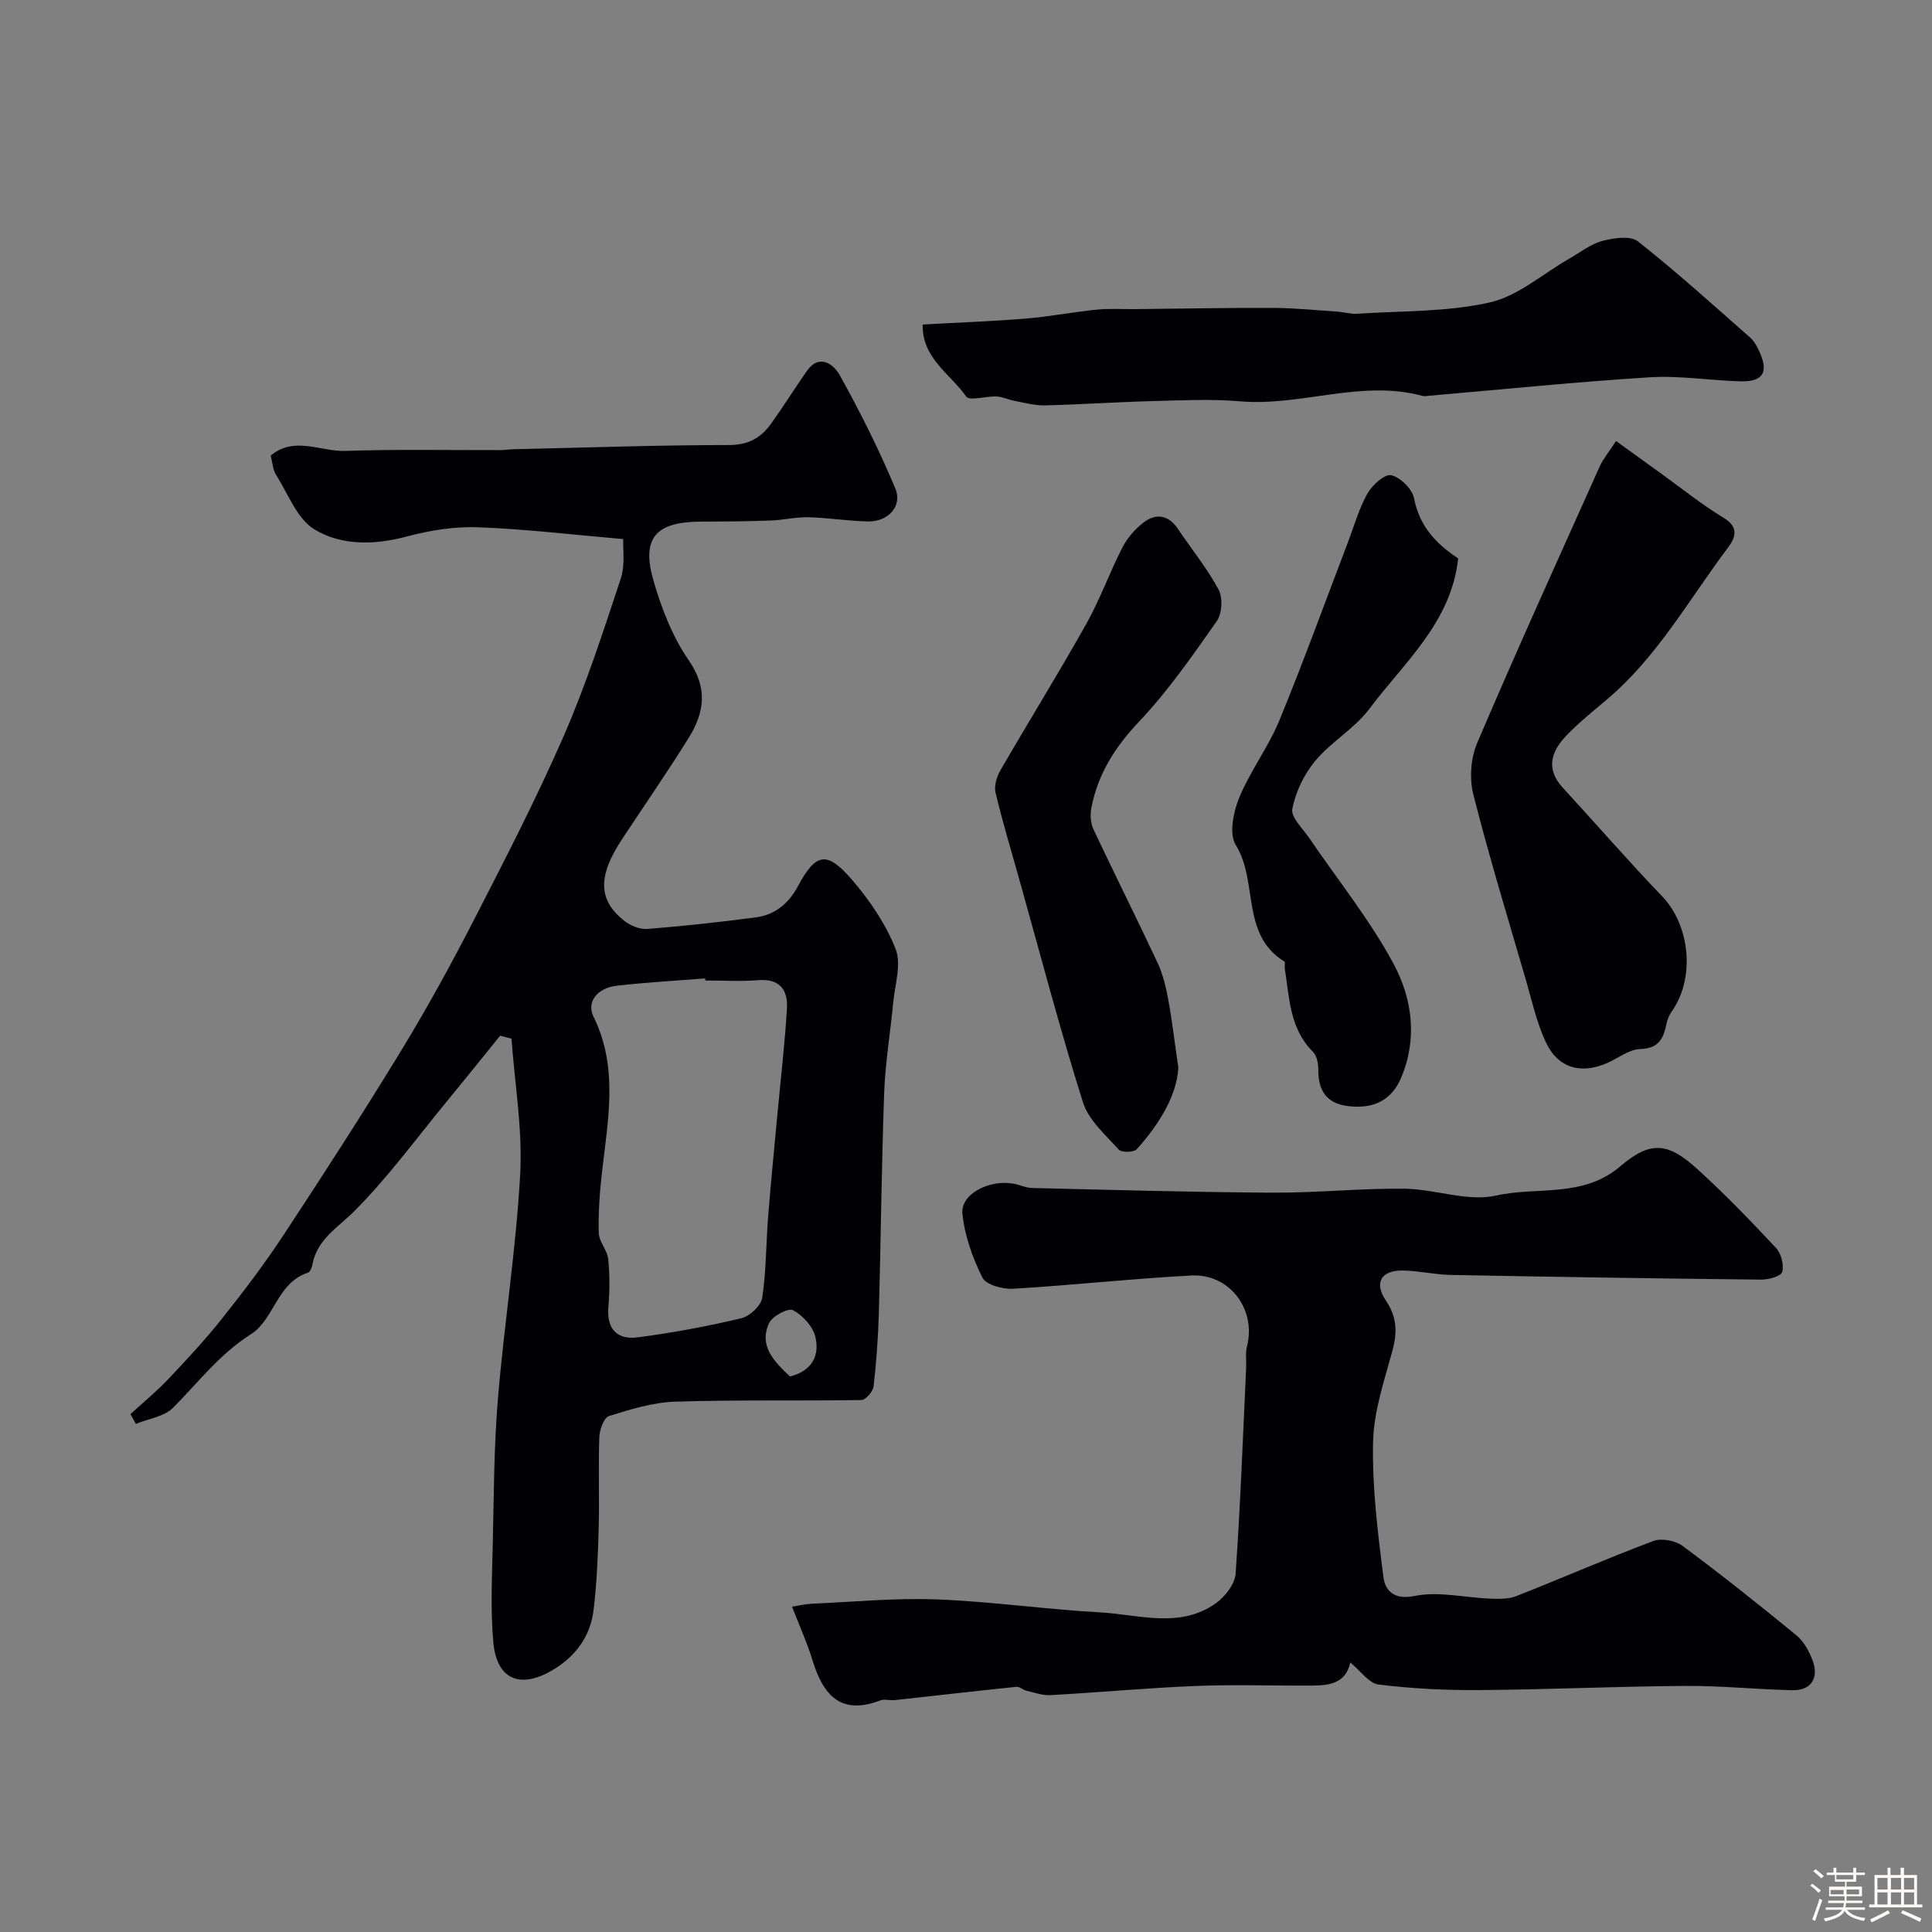
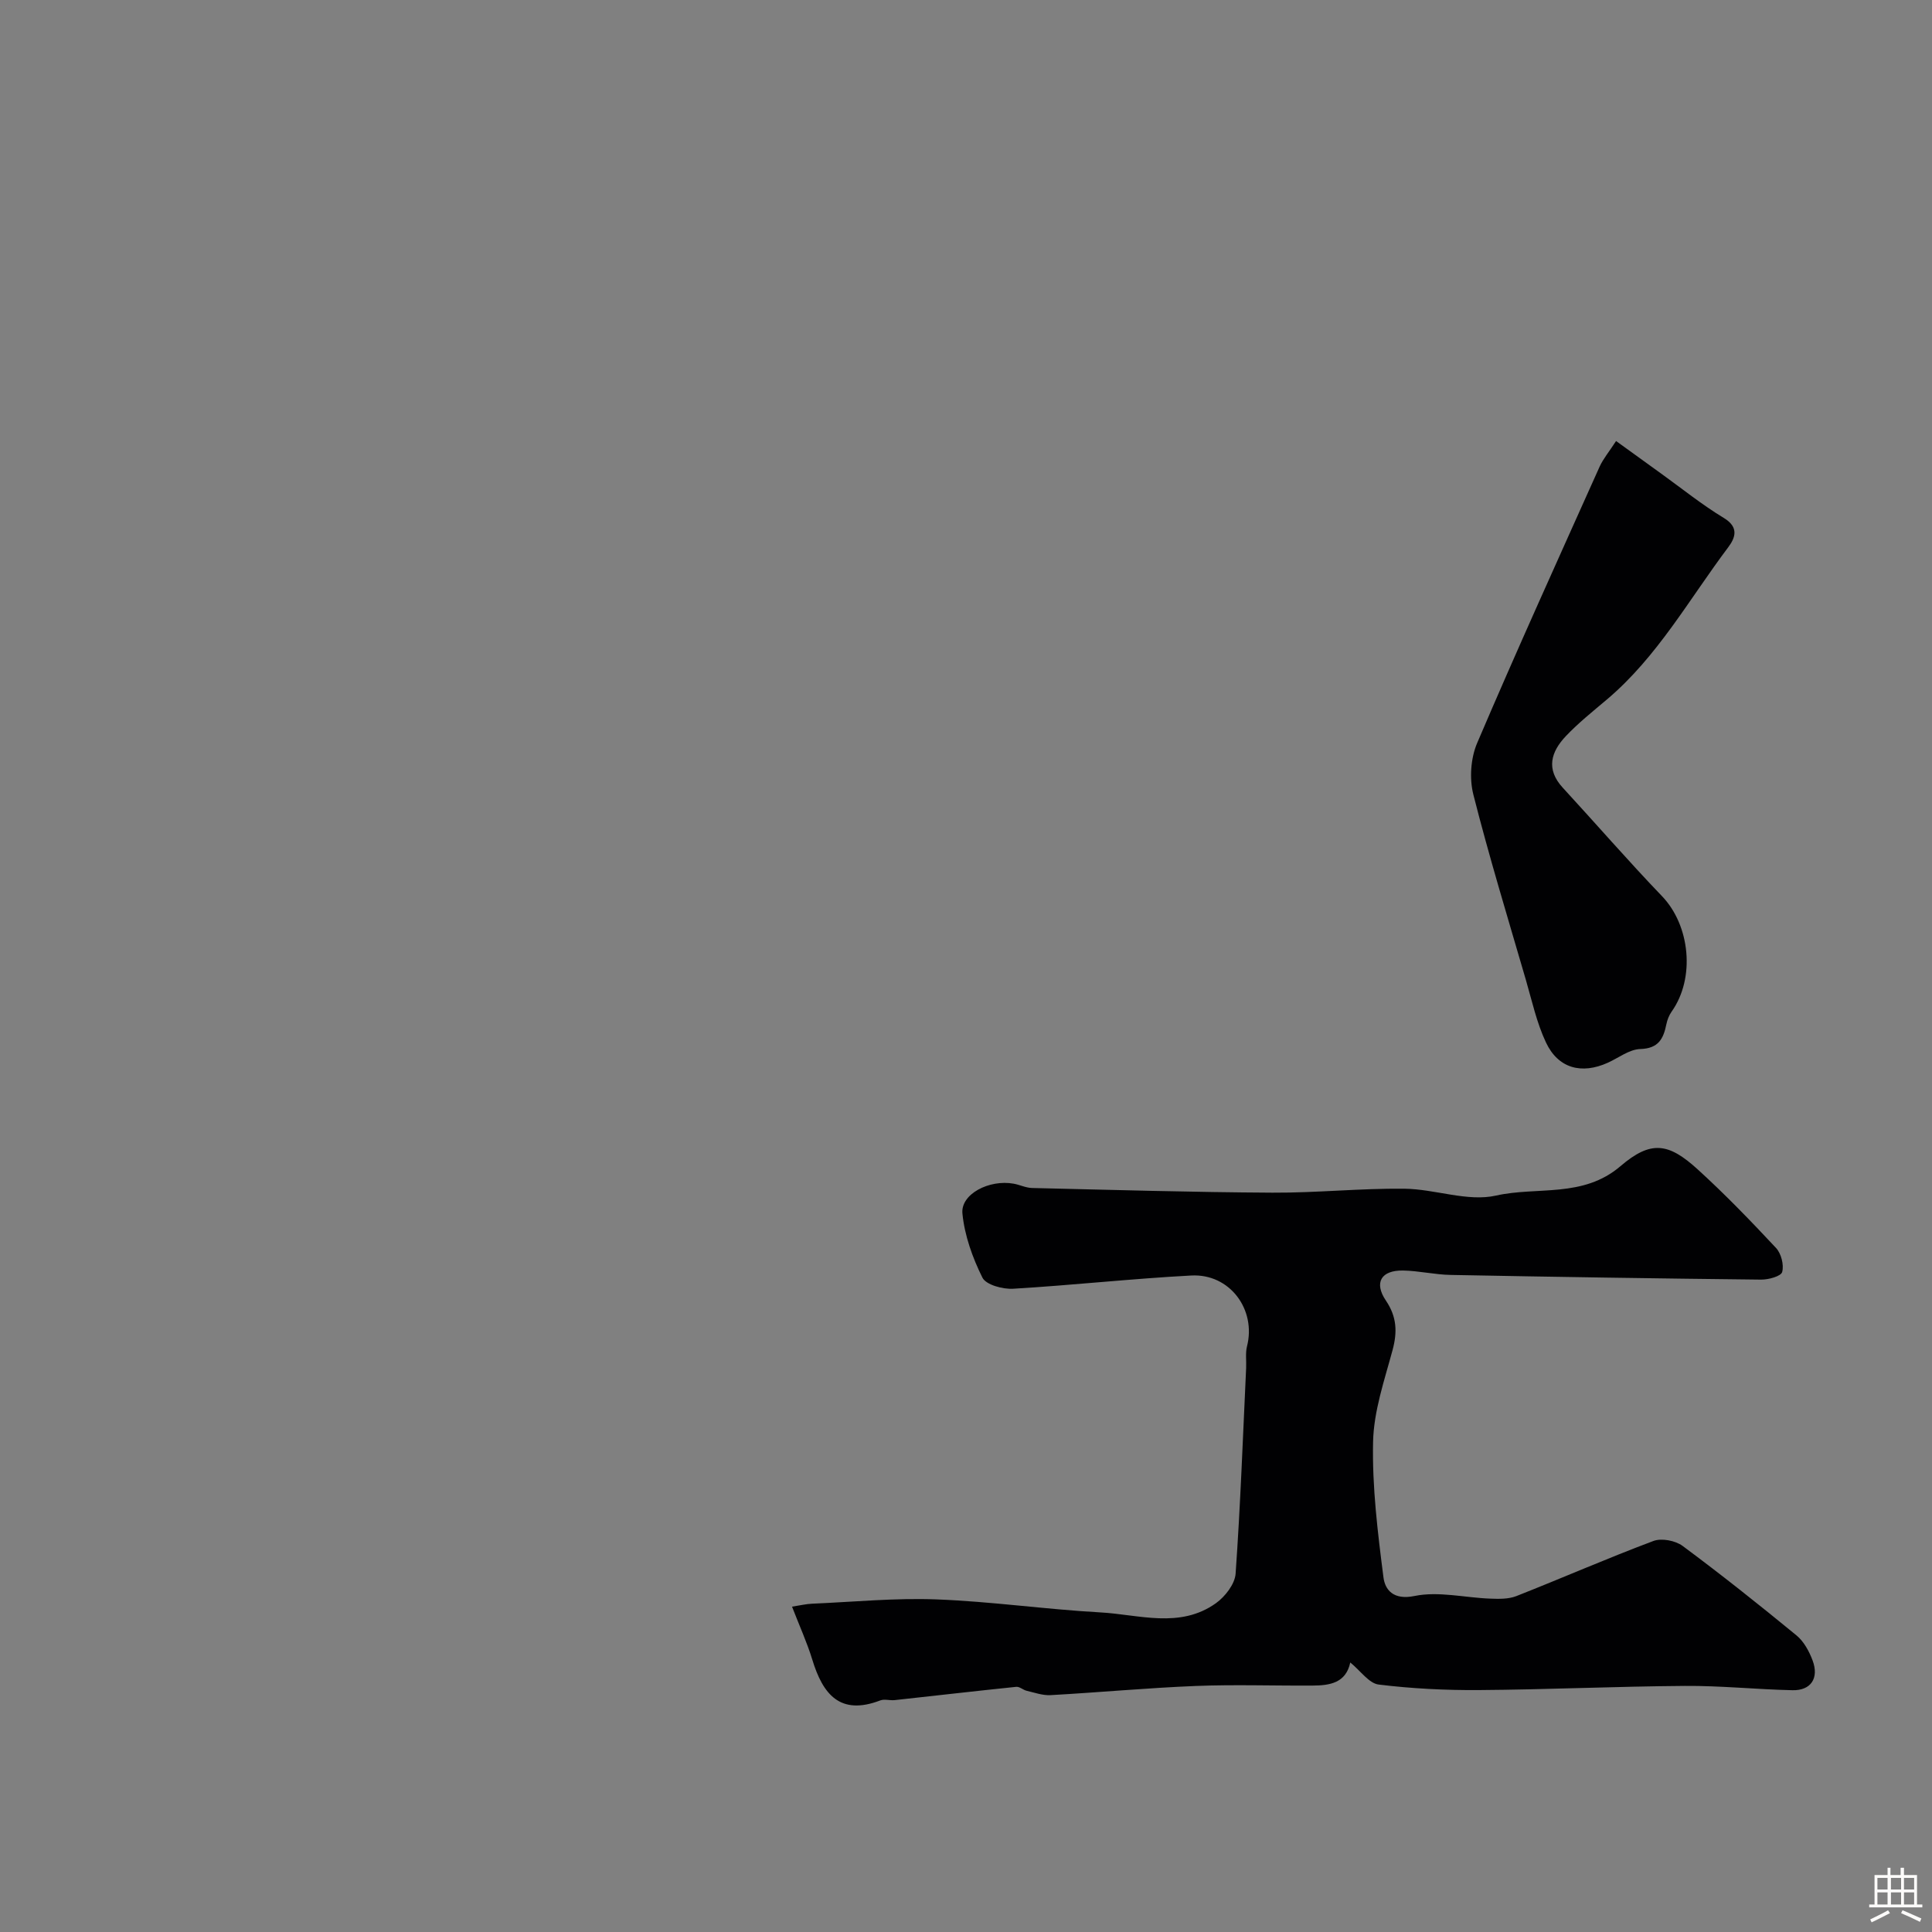
<svg xmlns="http://www.w3.org/2000/svg" enable-background="new 0 0 400 400" viewBox="0 0 400 400">
  <rect x="0" y="0" width="400" height="400" fill="#808080" stroke="none" />
-   <path d="m374.8 390.4.4-.4c.7.5 1.3 1 1.8 1.4l-.5.5c-.5-.6-1.1-1.1-1.7-1.5zm1 7.3-.6-.3c.5-1.4 1.1-2.8 1.5-4.3.2.1.4.2.6.3-.5 1.3-1 2.8-1.5 4.3zm-.4-10.3.5-.4c.4.3 1 .8 1.7 1.4l-.5.5c-.5-.5-1.1-1-1.7-1.5zm2.5.3h1.7v-1h.6v1h3.5v-1h.6v1h1.8v.5h-1.8v1.4h-2v1h3.2v2h-3.2v.9h3.3v.5h-3.4c0 .3-.1.6-.1.9h4v.5h-3.7c.7.9 1.9 1.5 3.8 1.7-.1.2-.2.4-.3.6-2.1-.4-3.5-1.1-4-2.1-.4 1-1.8 1.7-4 2.2-.1-.2-.2-.4-.3-.6 2.1-.4 3.4-1 3.8-1.8h-3.4v-.5h3.6c.1-.3.1-.6.2-.9h-3.3v-.5h3.4c0-.3 0-.6 0-.9h-3.2v-2h3.3v-1h-2.1v-1.4h-1.7v-.5zm1.1 3.5v1h2.7c0-.3 0-.4 0-.4 0-.1 0-.2 0-.2 0-.1 0-.2 0-.3h-2.7zm1.2-3v.9h3.5v-.9zm4.7 3h-2.6v.6.4h2.6z" fill="#fcfbfa" />
  <path d="m393.6 386.7h.6v1.5h2.7v6.1h1.1v.6h-11v-.6h1.1v-6.1h2.7v-1.5h.6v1.5h2.1v-1.5zm-2.7 8.8.4.6c-1.2.6-2.5 1.3-3.8 1.9-.1-.2-.2-.4-.3-.6 1.2-.6 2.5-1.2 3.7-1.9zm-2.2-6.7v2.4h2.1v-2.4zm0 3v2.5h2.1v-2.5zm2.8-3v2.4h2.1v-2.4zm0 3v2.5h2.1v-2.5zm6 6.1c-1.4-.7-2.7-1.3-3.9-1.8l.3-.6c1.5.6 2.7 1.2 3.9 1.7zm-1.2-9.1h-2.1v2.4h2.1zm-2.1 3v2.5h2.1v-2.5z" fill="#fcfbfa" />
  <g fill="#010103">
-     <path d="m27.01 292.78c2.59-2.38 5.33-4.62 7.75-7.17 3.85-4.07 7.69-8.18 11.17-12.56 4.47-5.62 8.83-11.36 12.78-17.36 8.31-12.62 16.51-25.32 24.38-38.22 5.38-8.83 10.36-17.92 15.09-27.12 6.45-12.56 12.93-25.13 18.57-38.06 4.59-10.54 8.15-21.55 11.77-32.48.94-2.85.42-6.19.51-8.2-10.38-.89-20.23-2.08-30.11-2.45-4.88-.18-9.96.65-14.71 1.92-6.67 1.78-13.49 1.91-19.07-1.45-3.64-2.19-5.5-7.4-8-11.35-.65-1.03-.7-2.45-1.09-3.95 4.88-4.11 10.34-.8 15.44-.97 10.71-.37 21.44-.14 32.16-.17.82 0 1.65-.15 2.47-.17 14.93-.34 29.86-.87 44.79-.88 4.03 0 6.64-1.49 8.74-4.43 2.56-3.57 4.88-7.31 7.41-10.91 2.64-3.76 5.64-1.2 6.75.79 4.25 7.63 8.18 15.48 11.55 23.53 1.55 3.7-1.5 6.94-5.72 6.84-4.1-.1-8.2-.77-12.3-.87-2.6-.06-5.2.59-7.81.68-4.84.17-9.68.21-14.52.23-9.31.05-12.29 3.43-9.68 12.35 1.67 5.7 3.92 11.52 7.26 16.35 4.06 5.86 3.21 10.92-.06 16.16-4.4 7.06-9.14 13.91-13.72 20.85-5.06 7.66-5.02 12.58.39 16.9 1.28 1.02 3.24 1.84 4.81 1.72 7.51-.59 15.01-1.41 22.48-2.4 3.94-.52 6.76-2.82 8.7-6.43 3.75-6.95 5.98-7.41 11.22-1.34 3.66 4.25 6.98 9.15 9.02 14.32 1.24 3.15-.15 7.38-.5 11.11-.59 6.21-1.64 12.39-1.87 18.6-.55 15.17-.68 30.35-1.1 45.53-.14 5.1-.51 10.21-1.09 15.29-.12 1.07-1.63 2.83-2.52 2.85-12.86.21-25.73-.07-38.58.34-4.61.15-9.24 1.59-13.69 2.98-1.05.33-1.94 2.82-2 4.34-.22 6.32.04 12.66-.13 18.99-.15 5.6-.39 11.23-1.05 16.79-.68 5.66-3.91 9.88-8.87 12.69-6.55 3.7-11.23 1.59-11.9-6.04-.6-6.8-.25-13.7-.1-20.55.22-9.93.23-19.9 1.06-29.79 1.29-15.52 3.76-30.97 4.61-46.51.51-9.29-1.13-18.7-1.8-28.05-.78-.21-1.57-.42-2.35-.62-3.75 4.63-7.48 9.28-11.27 13.89-6.23 7.57-12.05 15.56-18.95 22.46-3.43 3.43-7.68 5.79-8.65 11.04-.11.61-.47 1.52-.91 1.67-6.42 2.06-7 9.69-11.8 12.73-6.51 4.12-10.92 10-16.15 15.25-1.83 1.84-5.09 2.26-7.69 3.33-.37-.69-.75-1.35-1.12-2.02zm119.01-89.78c-.01-.14-.02-.29-.03-.43-6.07.48-12.16.81-18.21 1.5-4.21.47-6.39 3.41-4.89 6.45 5.22 10.59 2.94 21.48 1.72 32.38-.46 4.11-.76 8.27-.64 12.39.05 1.81 1.76 3.54 1.95 5.38.34 3.29.32 6.67.04 9.97-.39 4.57 1.88 6.78 6 6.25 7.23-.93 14.44-2.28 21.53-3.96 1.74-.41 4.07-2.6 4.32-4.25.84-5.52.78-11.16 1.22-16.75.56-7.03 1.26-14.06 1.91-21.08.68-7.35 1.55-14.69 1.99-22.05.23-3.8-1.45-6.22-5.93-5.87-3.64.3-7.32.07-10.98.07zm17.53 81.98c4.63-1.14 6.19-4.39 5.25-8.24-.53-2.15-2.62-4.43-4.62-5.48-.98-.52-4.27 1.21-4.94 2.66-2.17 4.65.91 7.86 4.31 11.06z" />
    <path d="m279.56 344.2c-.91 4.27-4.27 4.76-7.8 4.78-8.05.05-16.11-.24-24.15.08-10.04.4-20.06 1.34-30.1 1.9-1.63.09-3.31-.52-4.94-.9-.75-.17-1.48-.89-2.16-.82-8.39.86-16.78 1.84-25.17 2.75-.99.11-2.11-.27-2.98.06-8.37 3.21-11.91-1.3-14.09-8.46-1.08-3.53-2.63-6.92-4.19-10.95 1.7-.26 2.92-.56 4.15-.61 8.6-.37 17.22-1.22 25.79-.89 11.31.43 22.57 2.06 33.88 2.69 8.03.44 16.46 3.43 23.94-1.9 1.9-1.36 3.93-3.96 4.08-6.12 1-14.18 1.51-28.39 2.18-42.59.07-1.5-.18-3.06.18-4.48 1.94-7.61-3.56-15.08-11.53-14.66-12.31.65-24.58 2.01-36.88 2.74-2.15.13-5.62-.8-6.37-2.3-2.05-4.12-3.7-8.73-4.14-13.27-.4-4.04 5.57-7.1 10.61-6.18 1.28.23 2.52.86 3.79.89 16.6.39 33.2.88 49.8.97 9.1.05 18.2-.92 27.3-.82 6.36.07 13.07 2.75 18.98 1.42 8.54-1.92 18 .56 25.76-6.09 6.31-5.4 9.95-4.83 15.98.66 5.66 5.15 11 10.68 16.23 16.28 1.07 1.15 1.67 3.5 1.27 4.97-.24.89-2.84 1.6-4.37 1.58-21.43-.23-42.86-.56-64.29-.97-3.27-.06-6.53-.85-9.8-.91-4.57-.09-6.11 2.49-3.58 6.23 2.26 3.34 2.39 6.49 1.37 10.26-1.69 6.27-3.9 12.64-4.03 19.02-.2 9.33.96 18.73 2.15 28.01.33 2.58 2.04 4.77 6.44 3.86 4.98-1.02 10.43.36 15.68.55 1.79.07 3.76.11 5.38-.52 9.49-3.74 18.85-7.84 28.4-11.42 1.69-.63 4.54-.08 6.04 1.03 8.02 5.95 15.84 12.17 23.56 18.51 1.53 1.25 2.64 3.3 3.35 5.2 1.37 3.67-.35 6.25-4.17 6.16-7.44-.16-14.87-.95-22.3-.89-14.21.1-28.41.76-42.61.86-6.92.05-13.89-.3-20.75-1.14-2.01-.24-3.72-2.8-5.89-4.57z" />
    <path d="m334.59 91.31c3.44 2.48 6.33 4.57 9.22 6.66 4.34 3.12 8.53 6.51 13.09 9.27 3.23 1.95 2.34 4.16.9 6.08-8.08 10.74-14.66 22.68-25.13 31.52-2.89 2.44-5.88 4.83-8.48 7.57-3.06 3.23-4.18 6.83-.64 10.67 6.87 7.46 13.52 15.14 20.54 22.45 5.83 6.06 6.94 16.96 2 23.92-.54.76-.9 1.71-1.09 2.63-.61 3-1.64 5-5.4 5.11-2.26.07-4.48 1.82-6.7 2.83-5.45 2.47-10.3 1.19-12.83-4.2-1.91-4.06-2.89-8.58-4.15-12.93-3.72-12.77-7.61-25.5-10.88-38.39-.84-3.32-.55-7.55.8-10.69 8.19-19.19 16.82-38.19 25.36-57.23.74-1.61 1.92-3.01 3.39-5.27z" />
-     <path d="m191.03 67.19c7.27-.41 14.36-.66 21.42-1.24 4.87-.4 9.7-1.35 14.57-1.84 2.66-.27 5.36-.08 8.05-.11 9.5-.09 19-.29 28.5-.25 4.48.02 8.96.48 13.44.78 1.31.09 2.62.51 3.91.43 9.2-.61 18.6-.34 27.5-2.34 5.88-1.32 11.01-5.94 16.48-9.07 2.26-1.29 4.42-3.03 6.87-3.67 2.34-.62 5.79-1.13 7.35.1 8 6.31 15.57 13.17 23.23 19.91.82.72 1.4 1.81 1.88 2.83 2 4.29.83 6.34-3.81 6.23-6.27-.16-12.56-1.22-18.78-.84-15.23.95-30.42 2.5-45.63 3.81-.5.04-1.03.17-1.49.05-12.68-3.45-25.09 2.19-37.74 1.12-5.98-.51-12.05-.21-18.08-.05-7.45.19-14.9.71-22.35.89-2.07.05-4.17-.54-6.24-.92-1.27-.24-2.5-.85-3.76-.92-2.17-.11-5.64.98-6.31.01-3.24-4.67-9.15-7.88-9.01-14.91z" />
-     <path d="m243.96 221.03c-.28 5.66-3.85 11.61-8.61 16.91-.6.67-3.15.71-3.72.08-2.74-3.06-6.25-6.09-7.41-9.78-4.82-15.3-8.88-30.84-13.22-46.29-1.67-5.93-3.45-11.84-4.88-17.83-.33-1.39.22-3.28.98-4.59 5.87-10.15 12.06-20.12 17.8-30.35 2.84-5.06 4.81-10.61 7.46-15.79 1.01-1.97 2.61-3.83 4.37-5.19 2.61-2 5.18-1.62 7.16 1.32 2.81 4.19 6.04 8.14 8.41 12.56.9 1.68.72 4.95-.37 6.51-5.04 7.17-10.09 14.46-16.09 20.8-4.98 5.26-8.54 10.85-9.88 17.86-.27 1.41-.19 3.14.41 4.41 4.36 9.28 8.97 18.44 13.31 27.72 1.08 2.31 1.7 4.91 2.17 7.44.77 4.13 1.25 8.32 2.11 14.21z" />
-     <path d="m301.9 115.61c-1.45 13.31-11.2 21.52-18.38 31.14-3.05 4.08-7.88 6.79-11.18 10.74-2.32 2.77-4.09 6.44-4.78 9.96-.35 1.75 2.21 4.13 3.57 6.15 5.85 8.62 12.49 16.82 17.39 25.95 3.84 7.15 5.03 15.42 1.56 23.61-1.88 4.44-5.51 6.58-11.16 5.82-4.39-.59-6.03-3.35-5.98-7.58.01-1.23-.31-2.85-1.12-3.65-4.84-4.82-4.85-11.18-5.82-17.25-.08-.49.13-1.3-.11-1.45-9.06-5.57-5.33-16.55-10.04-24.1-1.42-2.28-.51-6.82.7-9.76 2.27-5.53 6.02-10.45 8.3-15.97 4.99-12.11 9.45-24.45 14.13-36.69 1.33-3.48 2.34-7.13 4.13-10.35.98-1.75 3.59-4.09 4.92-3.79 1.9.43 4.35 2.84 4.73 4.77 1.11 5.65 4.36 9.31 9.14 12.45z" />
  </g>
</svg>